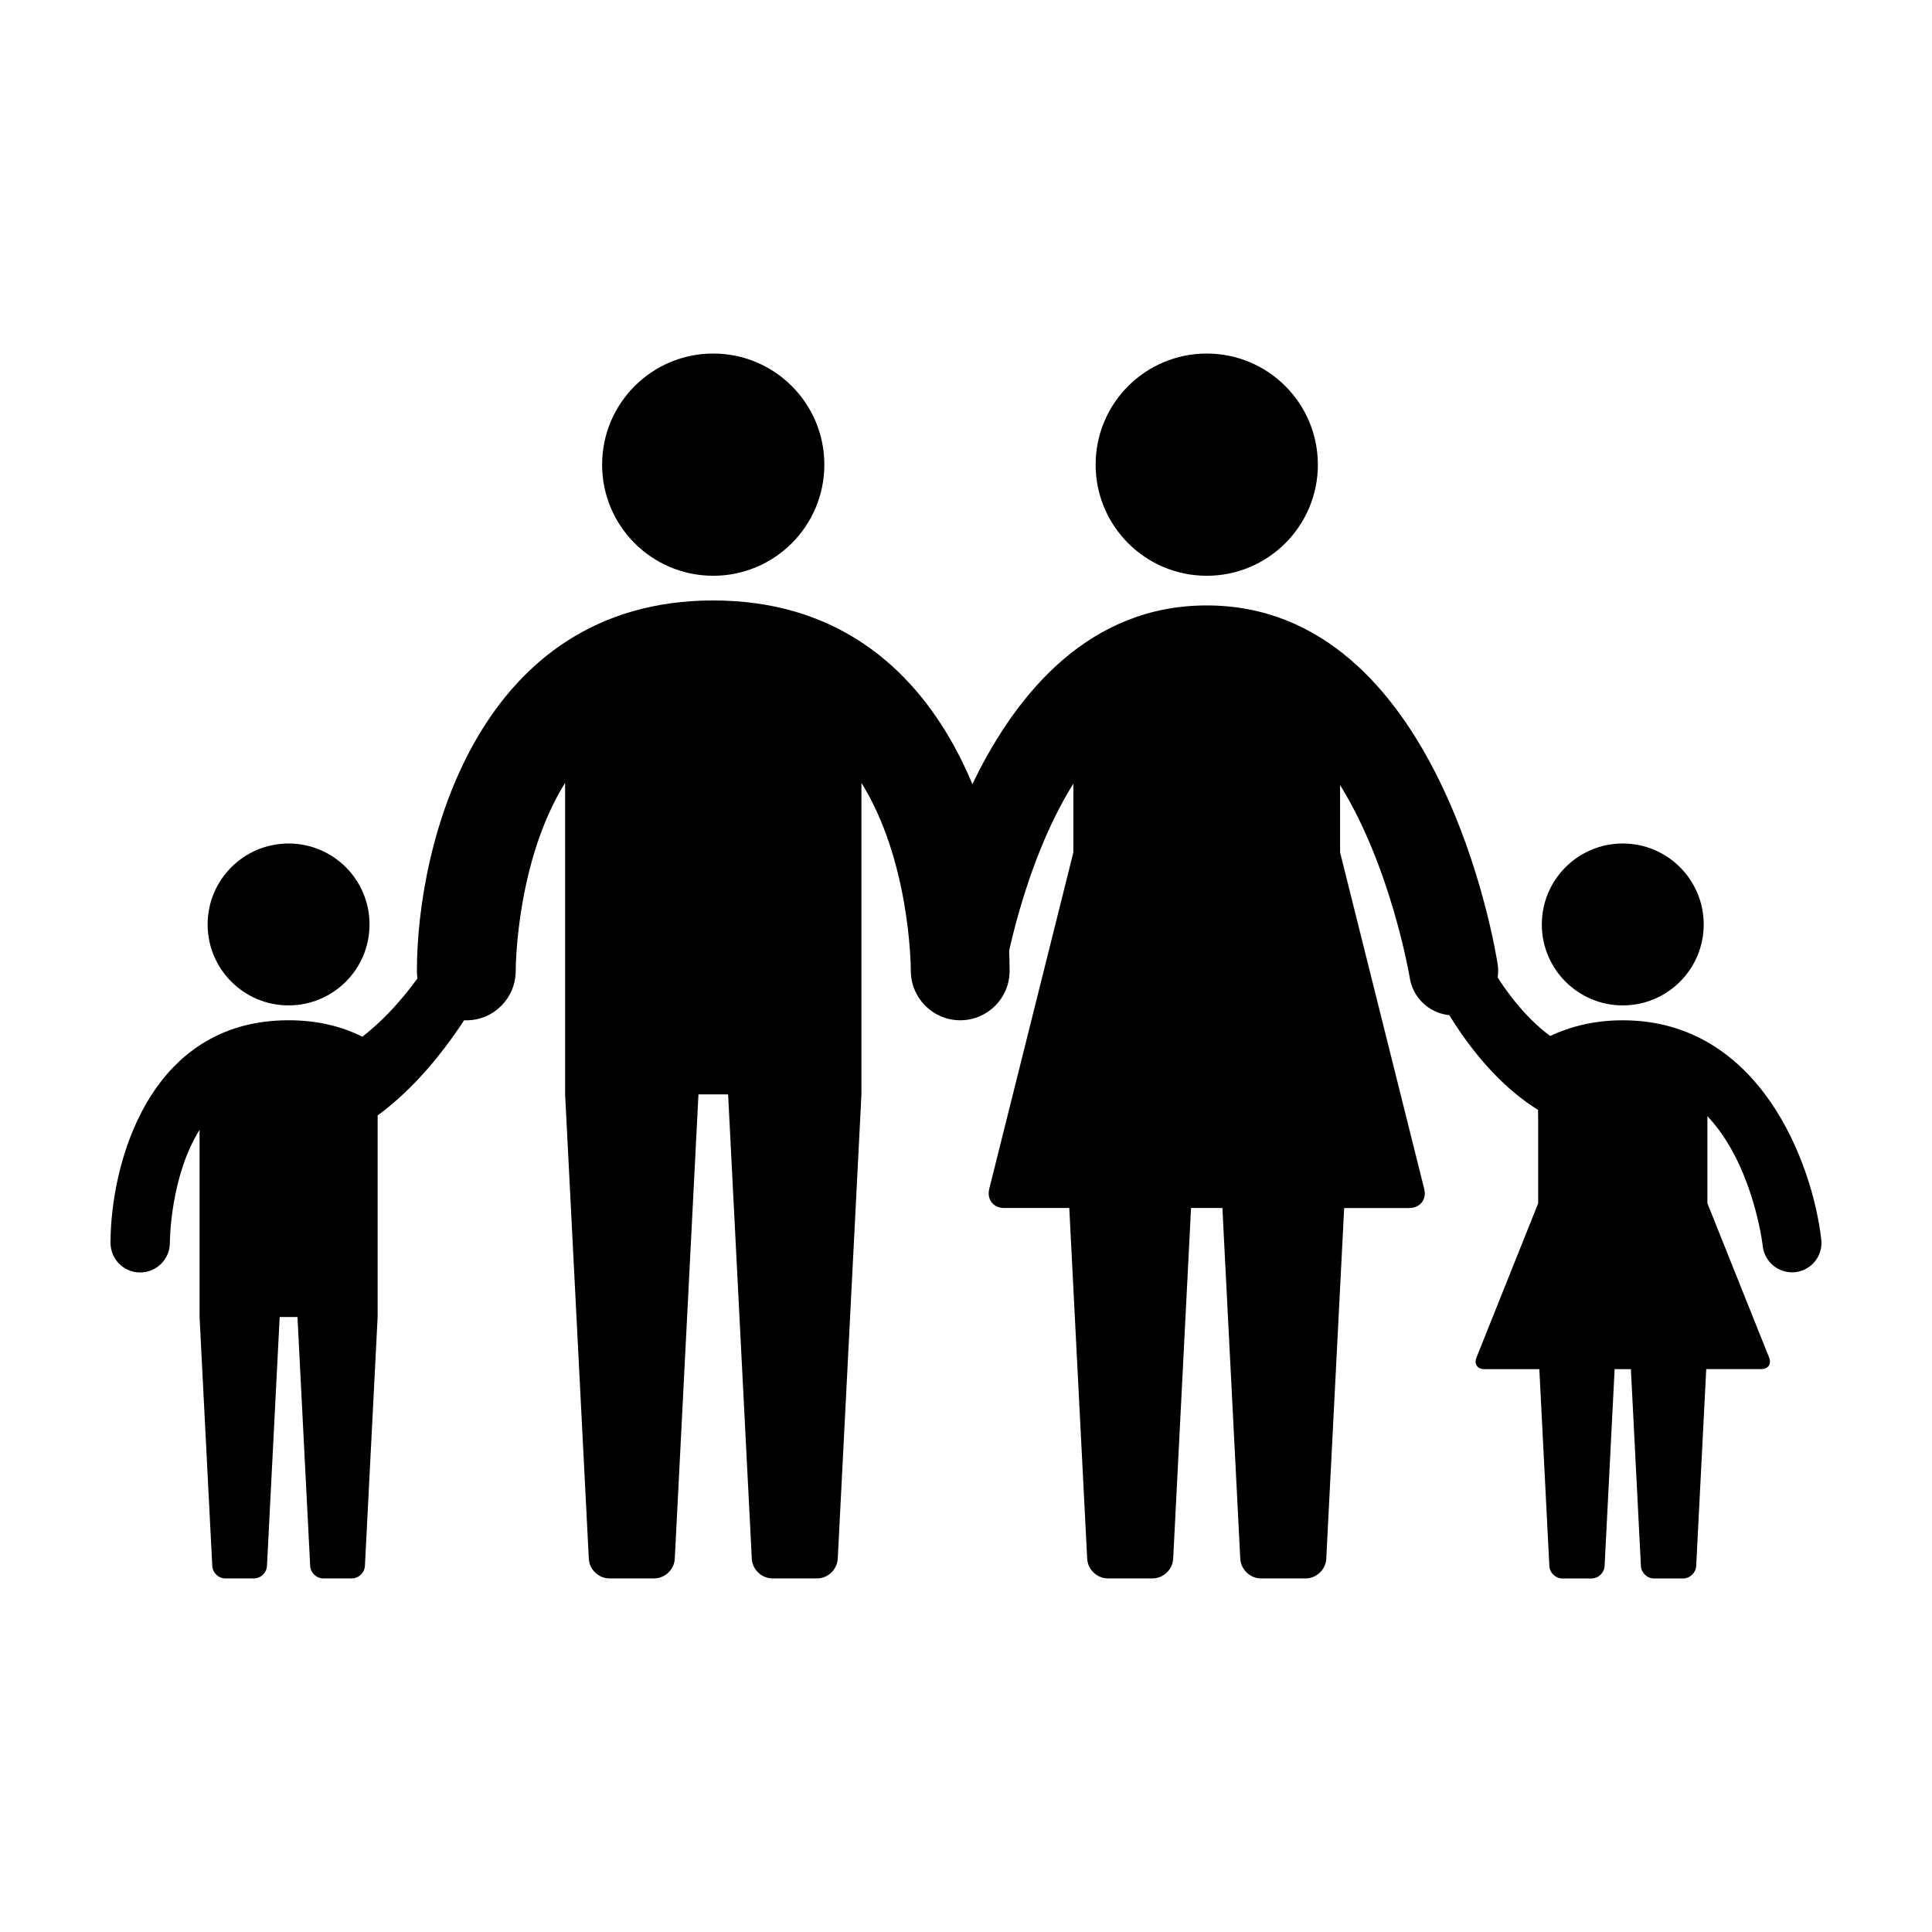
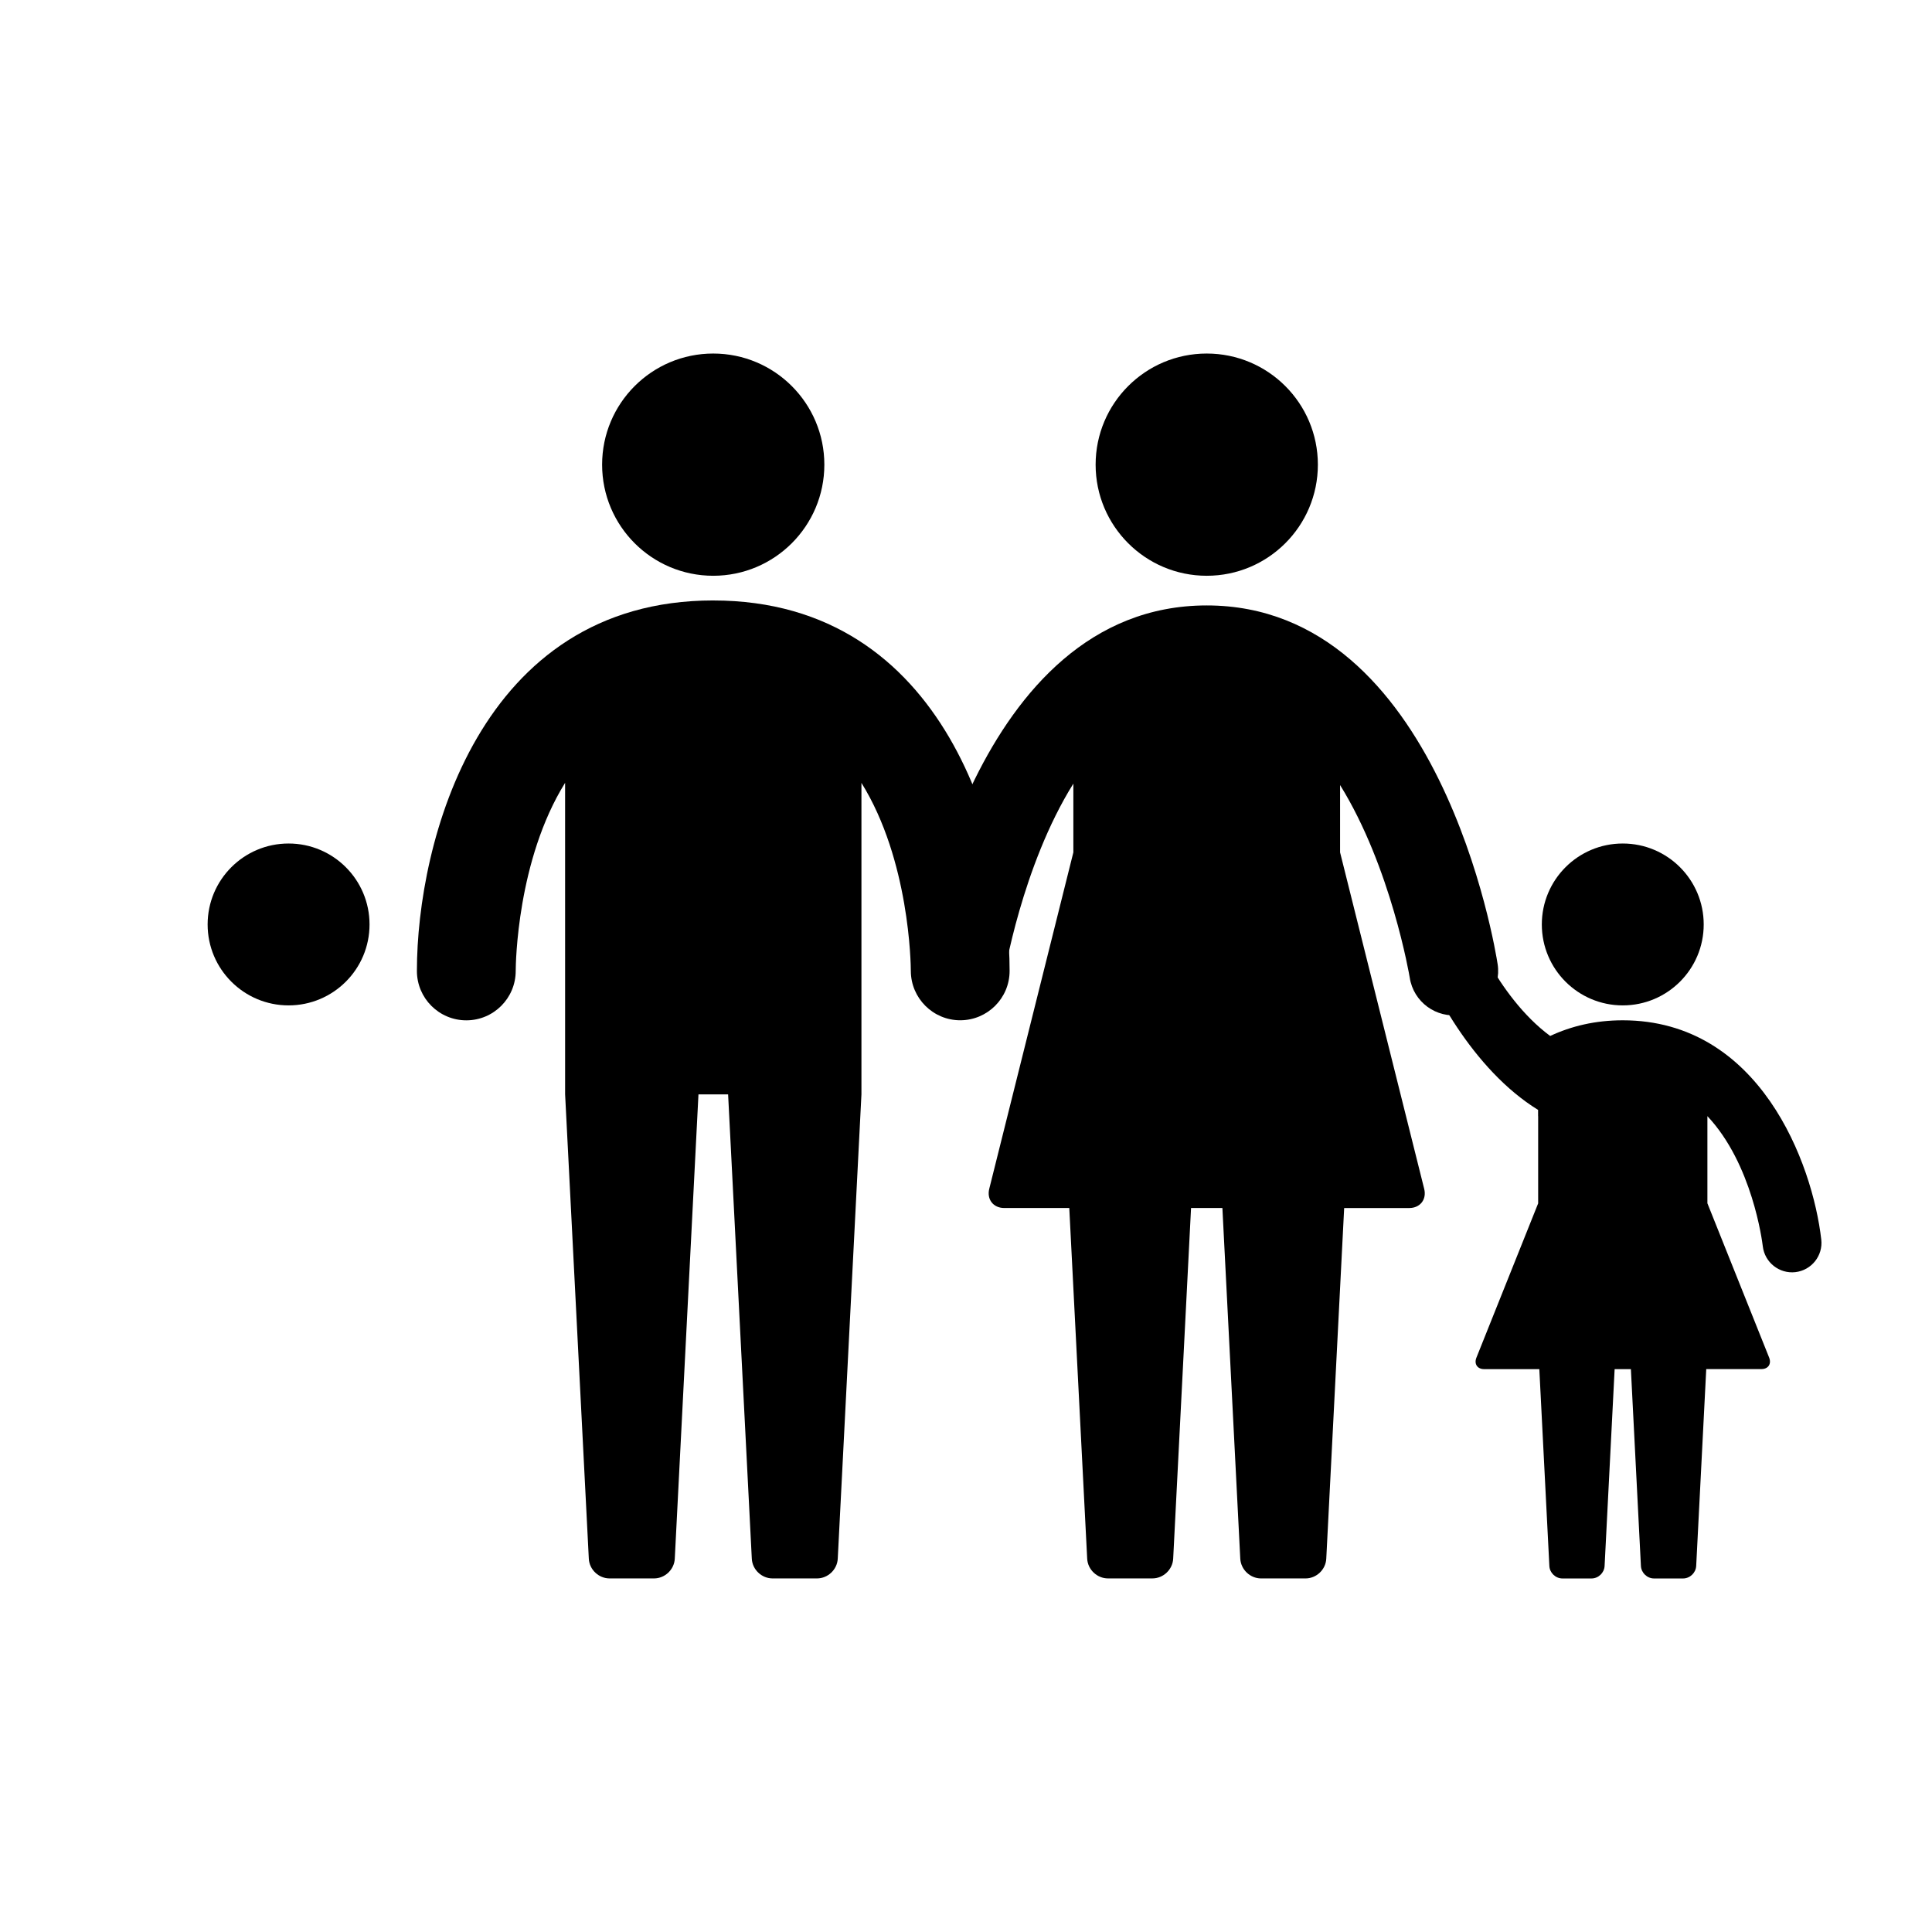
<svg xmlns="http://www.w3.org/2000/svg" fill="#000000" width="800px" height="800px" version="1.1" viewBox="144 144 512 512">
  <g>
    <path d="m333.02 303.13c62.121 0 78.535 64.215 78.535 98.172 0 7.219-5.844 13.062-13.062 13.082h-0.023c-7.203 0-13.055-5.844-13.09-13.047-0.004-1.832-0.352-29.387-13.09-49.867v82.559l-6.277 123.05c-0.152 2.875-2.613 5.219-5.5 5.219h-11.777c-2.898 0-5.356-2.344-5.5-5.219l-6.281-123.06h-7.856l-6.277 123.06c-0.145 2.875-2.609 5.219-5.5 5.219h-11.781c-2.891 0-5.356-2.344-5.5-5.219l-6.281-123.06-0.004-82.562c-12.734 20.477-13.082 48.023-13.09 49.844 0 7.234-5.859 13.098-13.09 13.098-7.234 0-13.094-5.863-13.094-13.098 0.008-33.957 16.422-98.176 78.539-98.176z" />
    <path d="m362.46 267.14c0 16.262-13.184 29.445-29.449 29.445-16.262 0-29.445-13.184-29.445-29.445 0-16.266 13.184-29.449 29.445-29.449 16.266 0 29.449 13.184 29.449 29.449" />
    <path d="m241.93 388.99c0 11.848-9.605 21.449-21.453 21.449-11.848 0-21.453-9.602-21.453-21.449 0-11.852 9.605-21.453 21.453-21.453 11.848 0 21.453 9.602 21.453 21.453" />
-     <path d="m220.48 414.38c7.617 0 14.066 1.621 19.547 4.359 13.586-10.531 21.613-26.555 22.148-27.727 1.793-3.918 6.422-5.648 10.348-3.848 3.914 1.785 5.637 6.414 3.844 10.34-5.492 12.004-16.766 30.73-32.289 42.094v53.426l-3.371 65.957c-0.09 1.828-1.652 3.316-3.488 3.316h-7.531c-1.828 0-3.391-1.484-3.488-3.316l-3.367-65.957h-4.715l-3.367 65.969c-0.09 1.824-1.652 3.309-3.481 3.309h-7.535c-1.832 0-3.391-1.484-3.481-3.309l-3.367-65.965v-49.621c-7.652 12.309-7.863 28.867-7.871 29.973-0.016 4.324-3.531 7.84-7.879 7.84-4.344-0.004-7.848-3.516-7.848-7.856 0-20.398 9.863-58.984 47.191-58.984z" />
    <path d="m386.71 399.52c0.59-3.883 15.332-95.074 77.09-95.074 61.75 0 76.5 91.191 77.09 95.074 0.992 6.418-3.422 12.445-9.855 13.426-6.43 0.992-12.445-3.414-13.438-9.848-0.07-0.465-4.949-29.262-18.461-51.051v17.844l22.289 89.16c0.707 2.816-1.074 5.09-3.965 5.09h-17.242l-4.742 92.938c-0.141 2.883-2.609 5.223-5.5 5.223h-11.777c-2.891 0-5.356-2.344-5.512-5.223l-4.738-92.945h-8.309l-4.734 92.938c-0.145 2.883-2.613 5.223-5.5 5.223h-11.789c-2.891 0-5.356-2.344-5.5-5.223l-4.746-92.938h-17.242c-2.891 0-4.664-2.273-3.965-5.09l22.289-89.16v-18.211c-13.648 21.836-18.383 50.957-18.461 51.418-0.898 5.824-5.914 9.984-11.633 9.984-0.594 0-1.199-0.047-1.809-0.137-6.422-0.973-10.828-6.984-9.84-13.418z" />
    <path d="m493.25 267.14c0 16.262-13.188 29.445-29.449 29.445s-29.449-13.184-29.449-29.445c0-16.266 13.188-29.449 29.449-29.449s29.449 13.184 29.449 29.449" />
    <path d="m595.5 388.99c0 11.848-9.605 21.449-21.453 21.449-11.848 0-21.449-9.602-21.449-21.449 0-11.852 9.602-21.453 21.449-21.453 11.848 0 21.453 9.602 21.453 21.453" />
    <path d="m551.61 439.79v-1.652c-17.336-10.707-28.789-32.52-33.449-45.574-1.449-4.062 0.664-8.523 4.727-9.977 4.055-1.445 8.523 0.672 9.969 4.727 0.105 0.297 7.547 20.574 21.957 31.227 5.57-2.606 11.934-4.152 19.23-4.152 36.363 0 50.316 38.012 52.613 58.113 0.488 4.277-2.586 8.121-6.852 8.629-4.266 0.492-8.148-2.578-8.645-6.848-0.152-1.246-2.75-21.82-14.68-34.492v23.094l16.363 40.895c0.664 1.684-0.258 3.043-2.062 3.043h-14.609l-2.664 52.176c-0.102 1.824-1.656 3.309-3.488 3.309h-7.68c-1.828 0-3.387-1.484-3.481-3.309l-2.656-52.164h-4.309l-2.66 52.164c-0.09 1.824-1.652 3.309-3.481 3.309h-7.68c-1.832 0-3.391-1.484-3.477-3.309l-2.66-52.164h-14.621c-1.793 0-2.719-1.367-2.051-3.039l16.363-40.895v-23.105h-0.02z" />
  </g>
</svg>